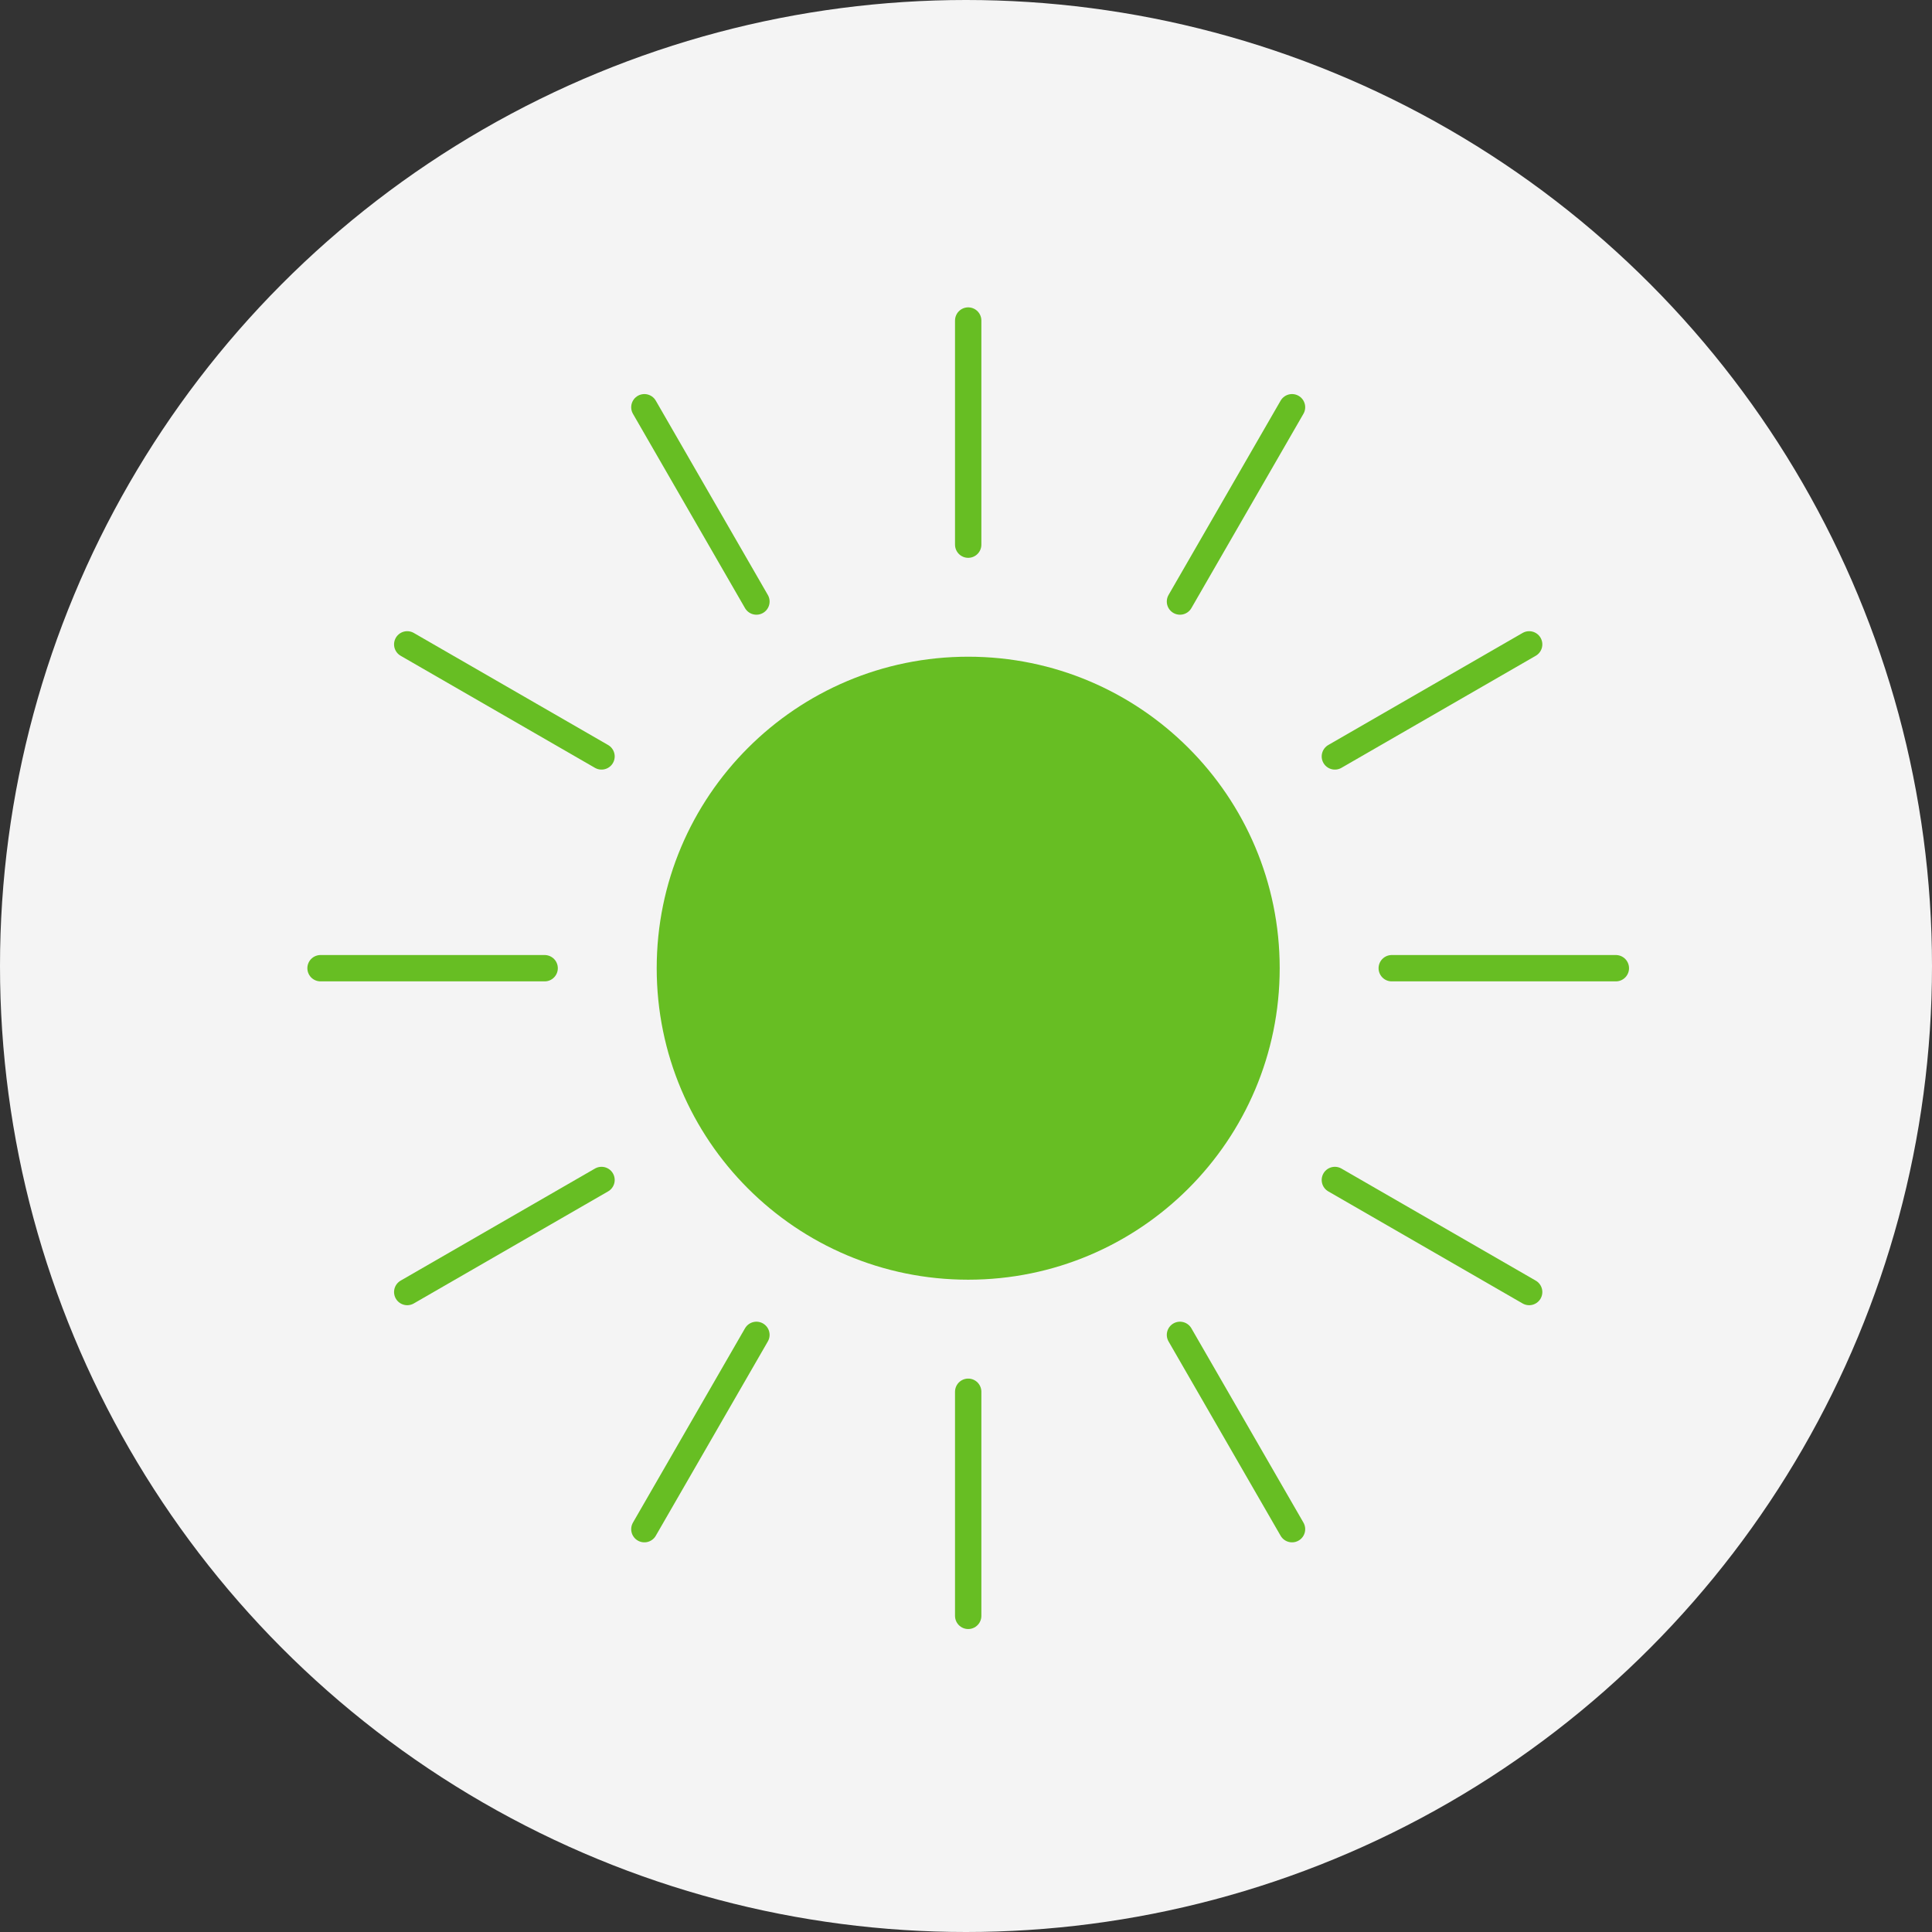
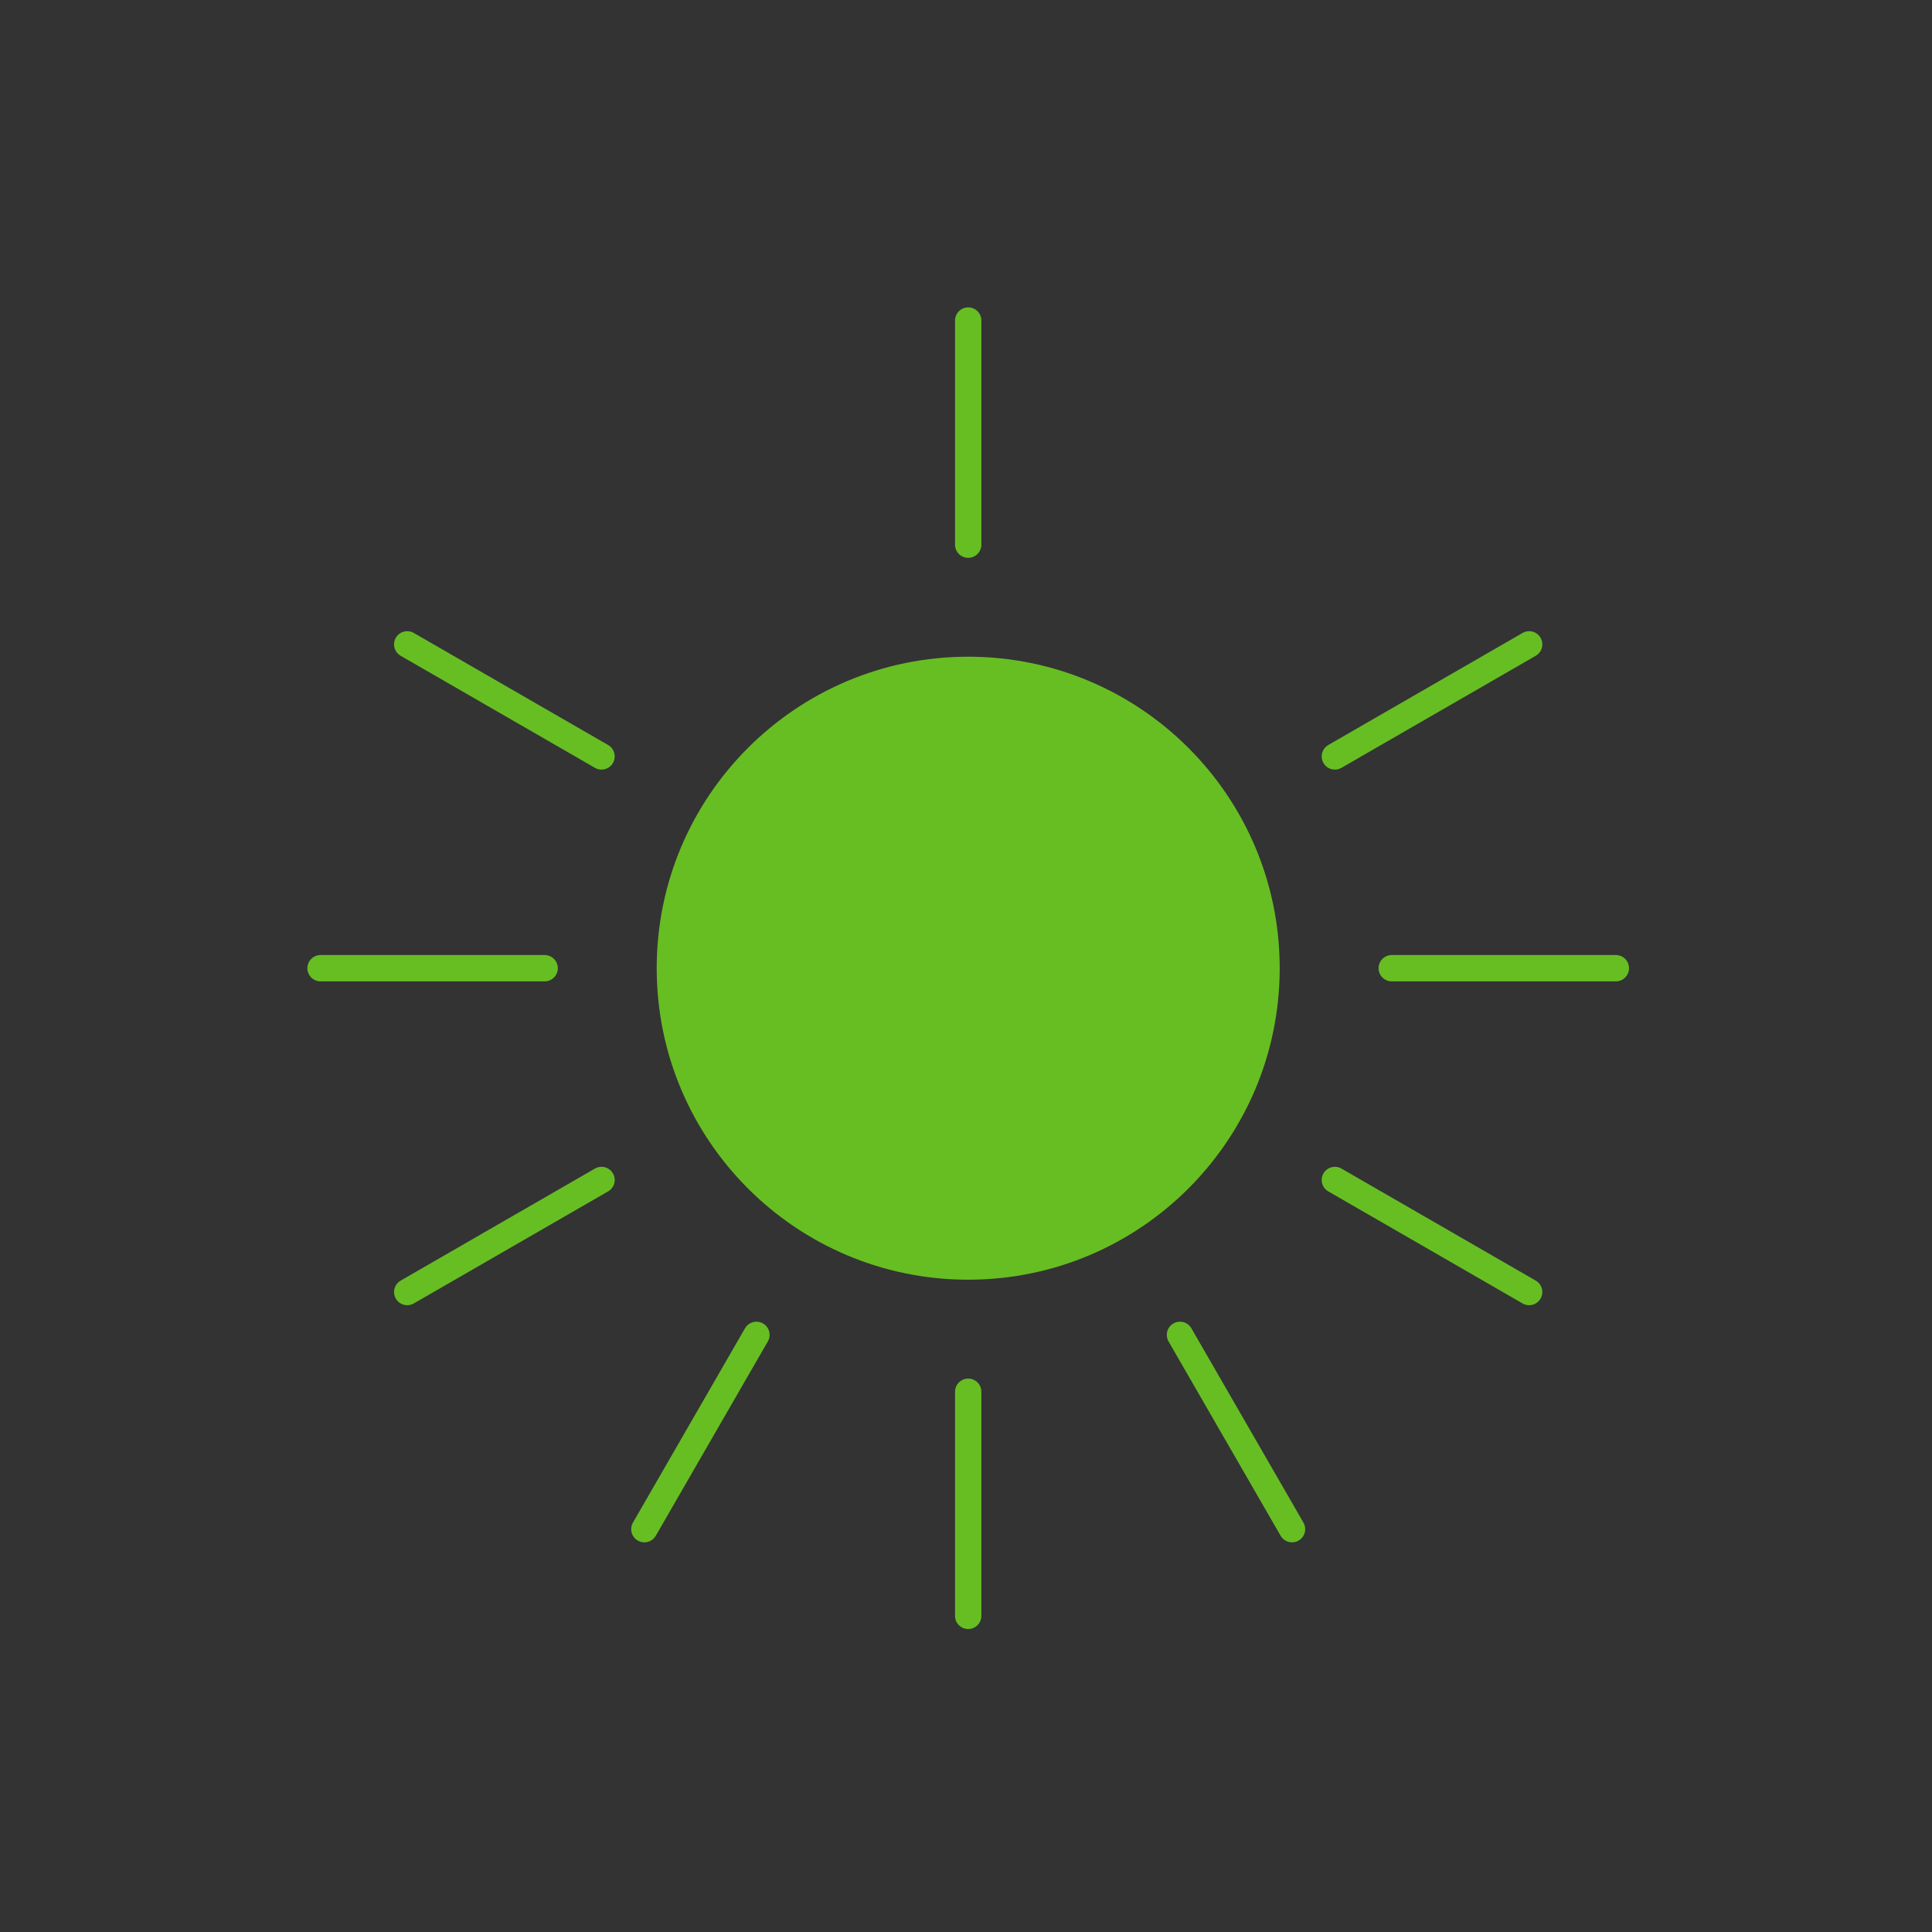
<svg xmlns="http://www.w3.org/2000/svg" width="220" height="220" viewBox="0 0 220 220" fill="none">
  <rect x="0" y="0" width="220" height="220" fill="#333333" stroke="none" />
-   <circle cx="110" cy="110" r="110" fill="#F4F4F4" />
  <path d="M110.251 145.721C129.84 145.721 145.721 129.84 145.721 110.251C145.721 90.661 129.84 74.78 110.251 74.78C90.661 74.78 74.78 90.661 74.78 110.251C74.78 129.84 90.661 145.721 110.251 145.721Z" fill="#67BE23" />
  <path d="M110.25 62.02V36.5" stroke="#67BE23" stroke-width="3" stroke-miterlimit="10" stroke-linecap="round" />
-   <path d="M86.135 68.498L73.376 46.373" stroke="#67BE23" stroke-width="3" stroke-miterlimit="10" stroke-linecap="round" />
  <path d="M68.497 86.135L46.372 73.375" stroke="#67BE23" stroke-width="3" stroke-miterlimit="10" stroke-linecap="round" />
  <path d="M62.02 110.251H36.5" stroke="#67BE23" stroke-width="3" stroke-miterlimit="10" stroke-linecap="round" />
  <path d="M68.497 134.366L46.372 147.126" stroke="#67BE23" stroke-width="3" stroke-miterlimit="10" stroke-linecap="round" />
  <path d="M86.135 152.004L73.376 174.129" stroke="#67BE23" stroke-width="3" stroke-miterlimit="10" stroke-linecap="round" />
  <path d="M110.25 158.481V184.001" stroke="#67BE23" stroke-width="3" stroke-miterlimit="10" stroke-linecap="round" />
  <path d="M134.365 152.004L147.125 174.129" stroke="#67BE23" stroke-width="3" stroke-miterlimit="10" stroke-linecap="round" />
  <path d="M152.003 134.366L174.128 147.126" stroke="#67BE23" stroke-width="3" stroke-miterlimit="10" stroke-linecap="round" />
  <path d="M158.48 110.251H184" stroke="#67BE23" stroke-width="3" stroke-miterlimit="10" stroke-linecap="round" />
  <path d="M152.003 86.135L174.128 73.375" stroke="#67BE23" stroke-width="3" stroke-miterlimit="10" stroke-linecap="round" />
-   <path d="M134.365 68.498L147.125 46.373" stroke="#67BE23" stroke-width="3" stroke-miterlimit="10" stroke-linecap="round" />
</svg>